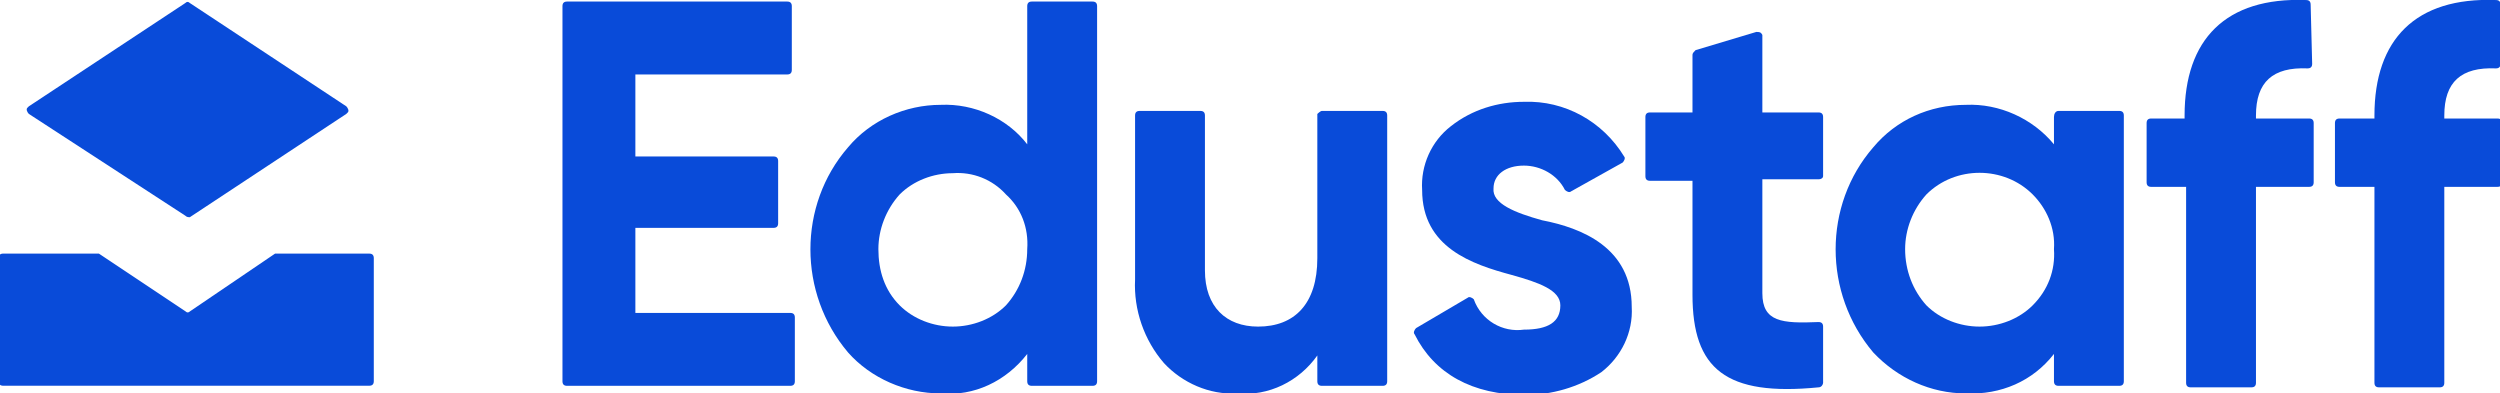
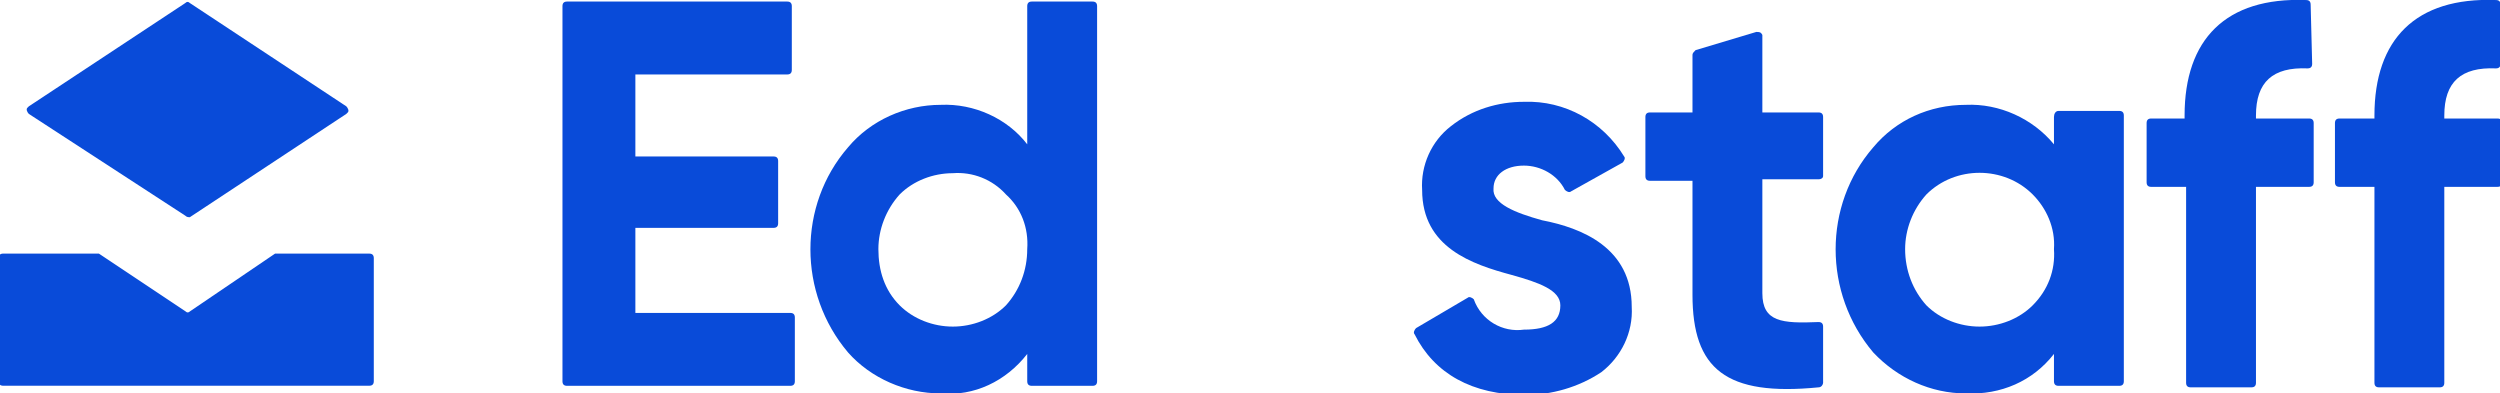
<svg xmlns="http://www.w3.org/2000/svg" version="1.1" id="Layer_1" x="0px" y="0px" viewBox="0 0 164.6 25.9" style="enable-background:new 0 0 164.6 25.9;" xml:space="preserve" width="164.6" height="25.9">
  <style type="text/css">
	.st0{fill:#094BD9;}
</style>
  <g>
    <g id="Group_49" transform="translate(237.011 293.797)">
      <path id="Path_1" class="st0" d="M-218.9-277.1l-5.6,3.8c-0.1,0.1-0.2,0.1-0.3,0l-5.7-3.8c0,0-0.1,0-0.2,0h-6.1    c-0.2,0-0.3,0.1-0.3,0.3c0,0,0,0,0,0v8.1c0,0.2,0.1,0.3,0.3,0.3c0,0,0,0,0,0h24.1c0.2,0,0.3-0.1,0.3-0.3c0,0,0,0,0,0v-8.1    c0-0.2-0.1-0.3-0.3-0.3c0,0,0,0,0,0h-6.1C-218.8-277.1-218.8-277.1-218.9-277.1z" />
    </g>
    <path id="Path_2" class="st0" d="M12.2,14.2L1.9,7.5C1.8,7.4,1.7,7.2,1.8,7.1C1.9,7,1.9,7,1.9,7l10.3-6.8c0.1-0.1,0.2-0.1,0.3,0   L22.8,7c0.1,0.1,0.2,0.3,0.1,0.4c0,0-0.1,0.1-0.1,0.1l-10.3,6.8C12.4,14.3,12.3,14.3,12.2,14.2z" />
    <g id="Group_50" transform="translate(274.033 277.103)">
      <path id="Path_3" class="st0" d="M-232.1-256.5h10.1c0.2,0,0.3,0.1,0.3,0.3c0,0,0,0,0,0v4.2c0,0.2-0.1,0.3-0.3,0.3c0,0,0,0,0,0    h-14.7c-0.2,0-0.3-0.1-0.3-0.3v-24.7c0-0.2,0.1-0.3,0.3-0.3h0h14.5c0.2,0,0.3,0.1,0.3,0.3v0v4.2c0,0.2-0.1,0.3-0.3,0.3    c0,0,0,0,0,0h-10v5.4h9.1c0.2,0,0.3,0.1,0.3,0.3v4.1c0,0.2-0.1,0.3-0.3,0.3h0h-9.1V-256.5z" />
      <path id="Path_4" class="st0" d="M-206.1-277h4c0.2,0,0.3,0.1,0.3,0.3v0v24.7c0,0.2-0.1,0.3-0.3,0.3c0,0,0,0,0,0h-4    c-0.2,0-0.3-0.1-0.3-0.3c0,0,0,0,0,0v-1.8c-1.4,1.8-3.5,2.8-5.7,2.6c-2.3,0-4.6-1-6.1-2.7c-3.3-3.9-3.3-9.7,0-13.5    c1.5-1.8,3.8-2.8,6.1-2.8c2.2-0.1,4.4,0.9,5.7,2.6v-9.1C-206.4-276.9-206.3-277-206.1-277z M-211.3-255.6c1.3,0,2.6-0.5,3.5-1.4    c0.9-1,1.4-2.3,1.4-3.7c0.1-1.4-0.4-2.7-1.4-3.6c-0.9-1-2.2-1.5-3.5-1.4c-1.3,0-2.6,0.5-3.5,1.4c-0.9,1-1.4,2.3-1.4,3.6    c0,1.4,0.4,2.7,1.4,3.7C-213.9-256.1-212.6-255.6-211.3-255.6z" />
-       <path id="Path_5" class="st0" d="M-187-269.8h4c0.2,0,0.3,0.1,0.3,0.3v17.5c0,0.2-0.1,0.3-0.3,0.3h-4c-0.2,0-0.3-0.1-0.3-0.3    c0,0,0,0,0,0v-1.7c-1.2,1.7-3.2,2.7-5.3,2.5c-1.8,0.1-3.6-0.7-4.8-2c-1.3-1.5-2-3.5-1.9-5.5v-10.8c0-0.2,0.1-0.3,0.3-0.3h4    c0.2,0,0.3,0.1,0.3,0.3c0,0,0,0,0,0v10.2c0,2.4,1.4,3.7,3.5,3.7c2.4,0,3.9-1.5,3.9-4.5v-9.5C-187.3-269.6-187.1-269.8-187-269.8z" />
      <path id="Path_6" class="st0" d="M-172.5-262.6c2.6,0.5,5.9,1.8,5.9,5.7c0.1,1.7-0.7,3.3-2,4.3c-1.5,1-3.3,1.5-5,1.5    c-3.5,0-6-1.4-7.3-4c-0.1-0.1,0-0.3,0.1-0.4l3.4-2c0.1-0.1,0.3,0,0.4,0.1c0,0,0,0,0,0c0.5,1.4,1.9,2.2,3.3,2    c1.6,0,2.4-0.5,2.4-1.6c0-1-1.4-1.5-3.2-2c-2.6-0.7-5.9-1.8-5.9-5.6c-0.1-1.6,0.6-3.2,1.9-4.2c1.4-1.1,3.1-1.6,4.8-1.6    c2.7-0.1,5.2,1.3,6.6,3.6c0.1,0.1,0,0.3-0.1,0.4c0,0,0,0,0,0l-3.4,1.9c-0.1,0.1-0.3,0-0.4-0.1c0,0,0,0,0,0c-0.5-1-1.6-1.6-2.7-1.6    c-1.2,0-2,0.6-2,1.5C-175.8-263.7-174.3-263.1-172.5-262.6z" />
      <path id="Path_7" class="st0" d="M-154.3-265.3h-3.7v7.5c0,1.9,1.3,2,3.7,1.9c0.2,0,0.3,0.1,0.3,0.3c0,0,0,0,0,0v3.7    c0,0.1-0.1,0.3-0.3,0.3c-6.1,0.6-8.3-1.2-8.3-6.1v-7.5h-2.8c-0.2,0-0.3-0.1-0.3-0.3v-3.9c0-0.2,0.1-0.3,0.3-0.3h2.8v-3.8    c0-0.1,0.1-0.2,0.2-0.3l4-1.2c0.2,0,0.3,0,0.4,0.2c0,0,0,0.1,0,0.1v5h3.7c0.2,0,0.3,0.1,0.3,0.3v3.9    C-154-265.4-154.1-265.3-154.3-265.3z" />
      <path id="Path_8" class="st0" d="M-138.5-269.8h4c0.2,0,0.3,0.1,0.3,0.3c0,0,0,0,0,0v17.5c0,0.2-0.1,0.3-0.3,0.3c0,0,0,0,0,0h-4    c-0.2,0-0.3-0.1-0.3-0.3c0,0,0,0,0,0v-1.8c-1.4,1.8-3.5,2.7-5.8,2.6c-2.3,0-4.5-1-6.1-2.7c-3.3-3.9-3.3-9.7,0-13.5    c1.5-1.8,3.7-2.8,6.1-2.8c2.2-0.1,4.4,0.9,5.8,2.6v-1.8C-138.8-269.6-138.7-269.8-138.5-269.8    C-138.5-269.8-138.5-269.8-138.5-269.8z M-143.7-255.6c1.3,0,2.6-0.5,3.5-1.4c1-1,1.5-2.3,1.4-3.7c0.1-1.4-0.5-2.7-1.4-3.6    c-1.9-1.9-5.1-1.9-7,0c-0.9,1-1.4,2.3-1.4,3.6c0,1.4,0.5,2.7,1.4,3.7C-146.3-256.1-145-255.6-143.7-255.6L-143.7-255.6z" />
      <path id="Path_9" class="st0" d="M-121.8-272.9c0,0.2-0.1,0.3-0.3,0.3c0,0,0,0,0,0c-2.3-0.1-3.4,0.9-3.4,3.1v0.2h3.5    c0.2,0,0.3,0.1,0.3,0.3v3.9c0,0.2-0.1,0.3-0.3,0.3h-3.5v12.9c0,0.2-0.1,0.3-0.3,0.3c0,0,0,0,0,0h-4c-0.2,0-0.3-0.1-0.3-0.3v-12.9    h-2.3c-0.2,0-0.3-0.1-0.3-0.3c0,0,0,0,0,0v-3.9c0-0.2,0.1-0.3,0.3-0.3c0,0,0,0,0,0h2.2v-0.2c0-5,2.7-7.8,8-7.6    c0.2,0,0.3,0.1,0.3,0.3L-121.8-272.9z" />
      <path id="Path_10" class="st0" d="M-109.4-272.9c0,0.2-0.1,0.3-0.3,0.3c0,0,0,0,0,0c-2.3-0.1-3.4,0.9-3.4,3.1v0.2h3.5    c0.2,0,0.3,0.1,0.3,0.3c0,0,0,0,0,0v3.9c0,0.2-0.1,0.3-0.3,0.3c0,0,0,0,0,0h-3.5v12.9c0,0.2-0.1,0.3-0.3,0.3c0,0,0,0,0,0h-4    c-0.2,0-0.3-0.1-0.3-0.3c0,0,0,0,0,0v-12.9h-2.3c-0.2,0-0.3-0.1-0.3-0.3v-3.9c0-0.2,0.1-0.3,0.3-0.3h2.3v-0.2c0-5,2.7-7.8,8-7.6    c0.2,0,0.3,0.1,0.3,0.3L-109.4-272.9z" />
    </g>
  </g>
</svg>